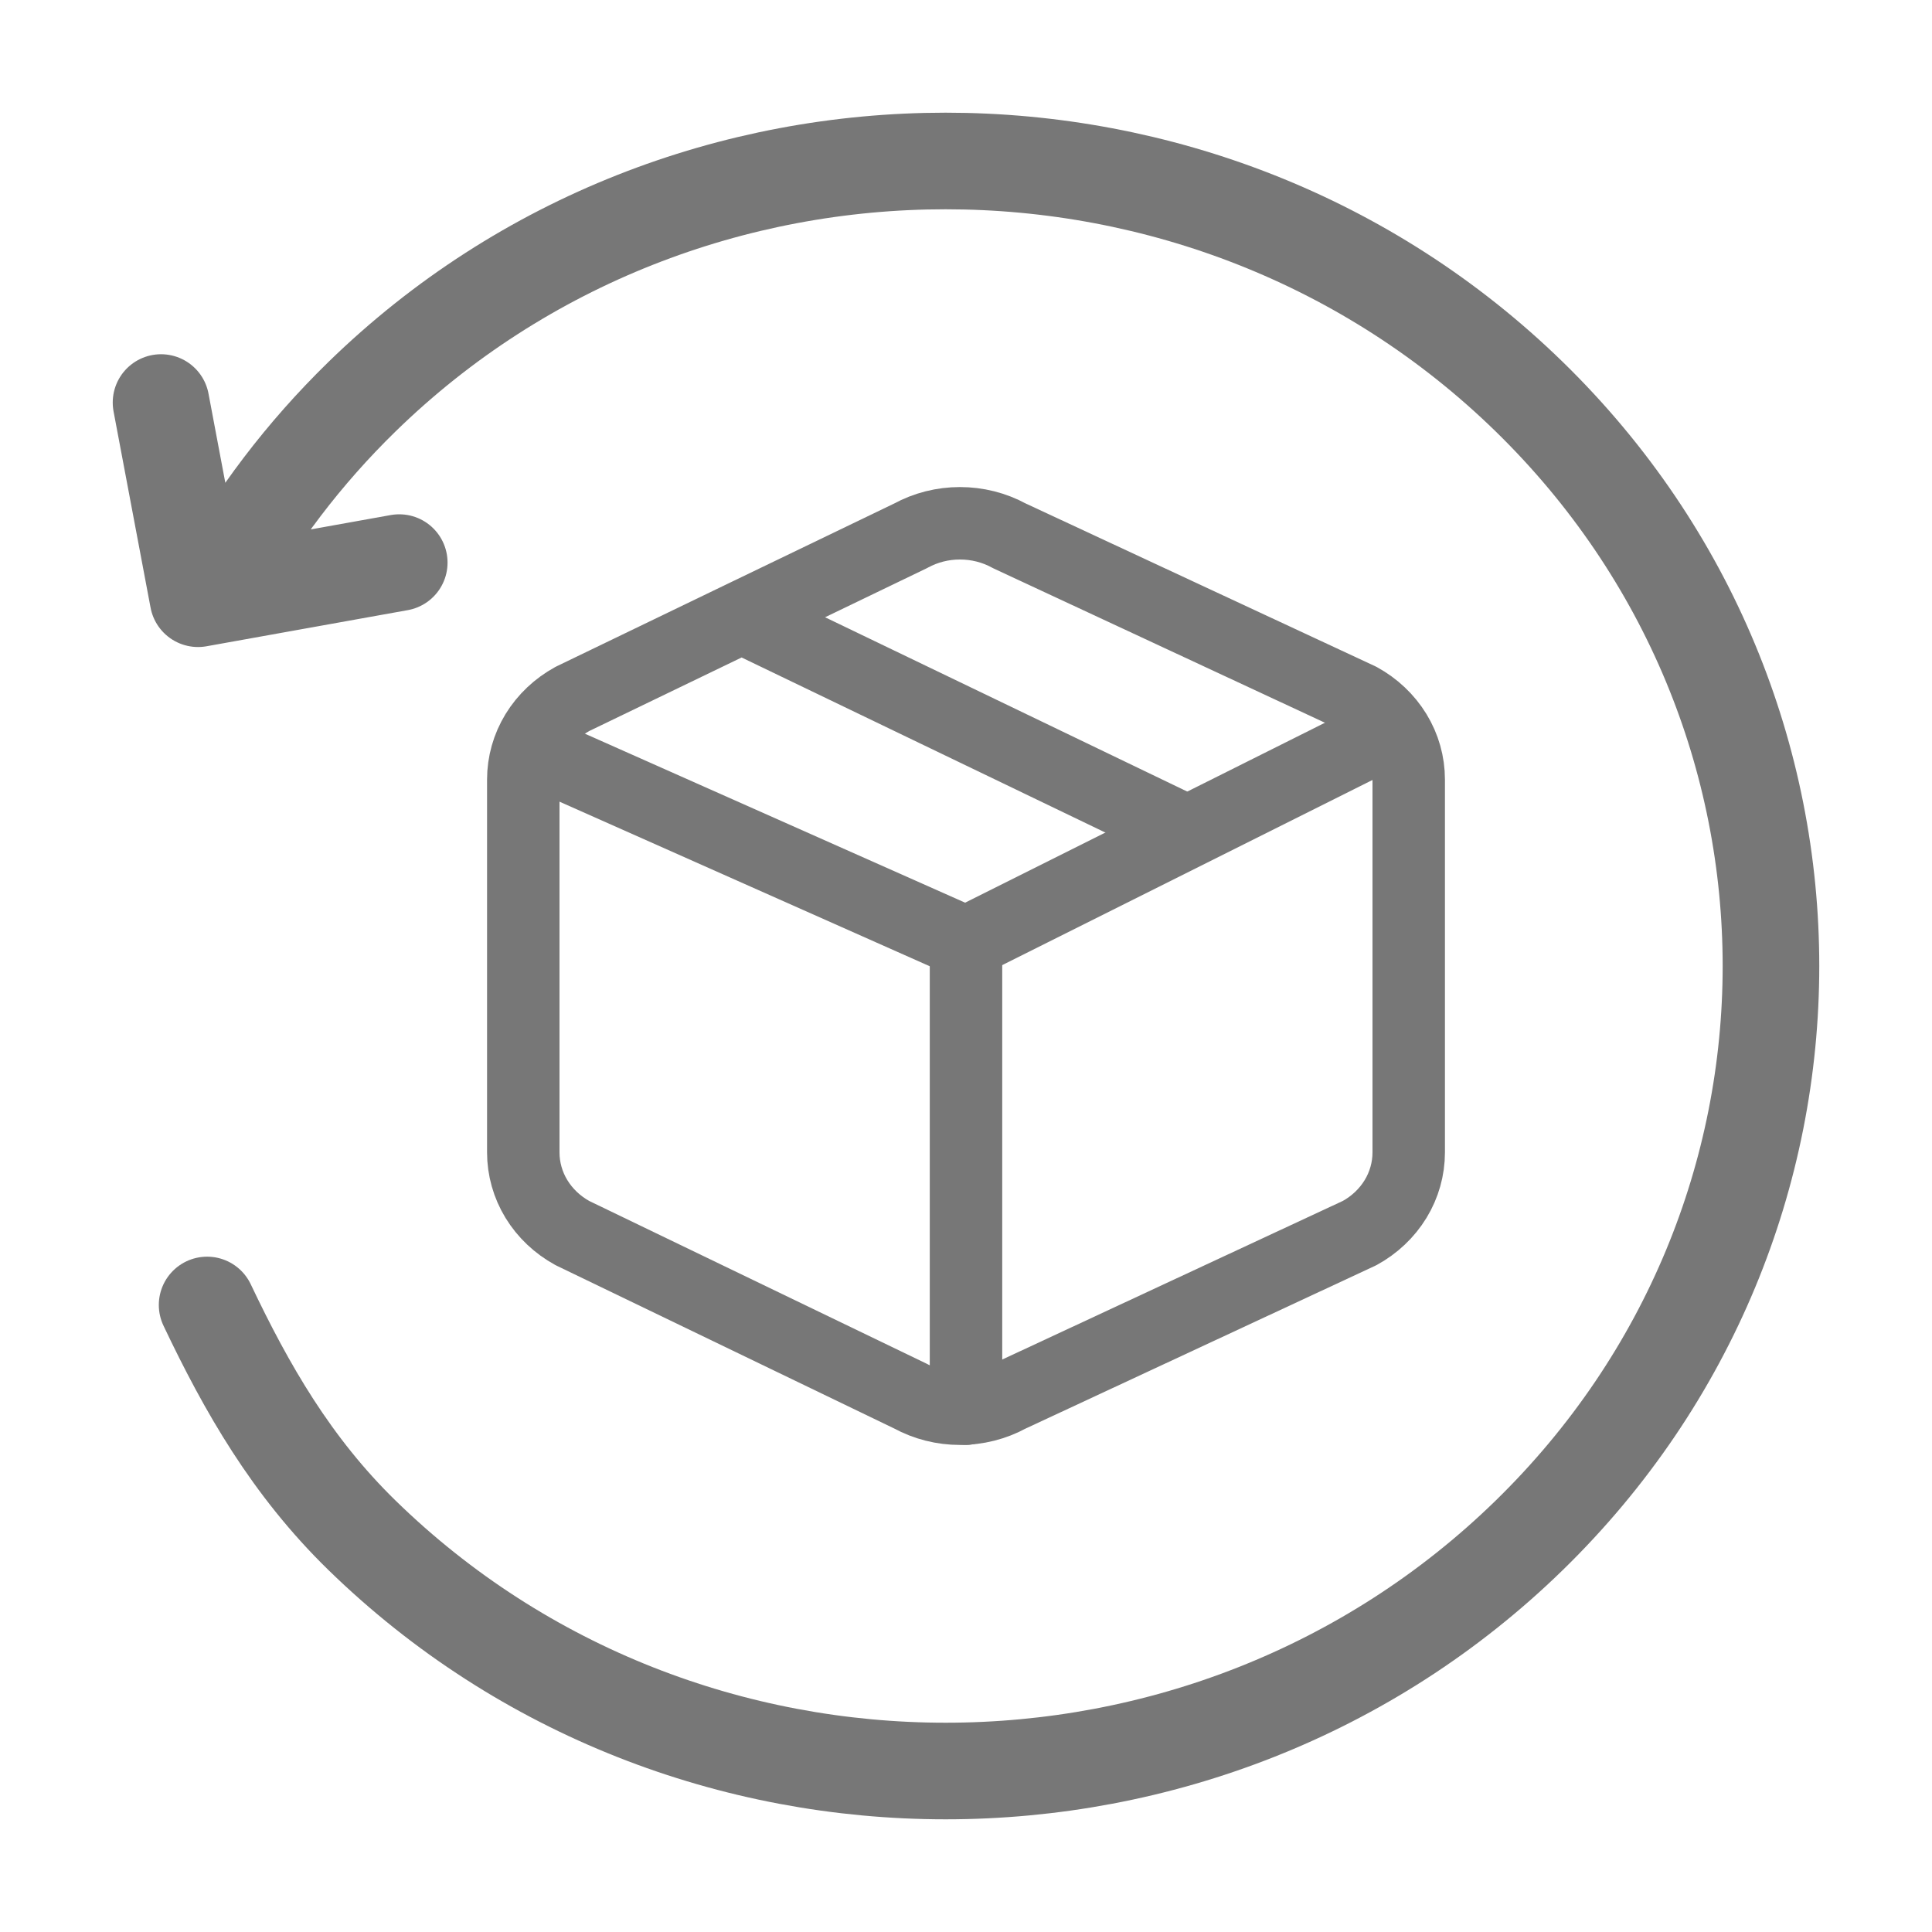
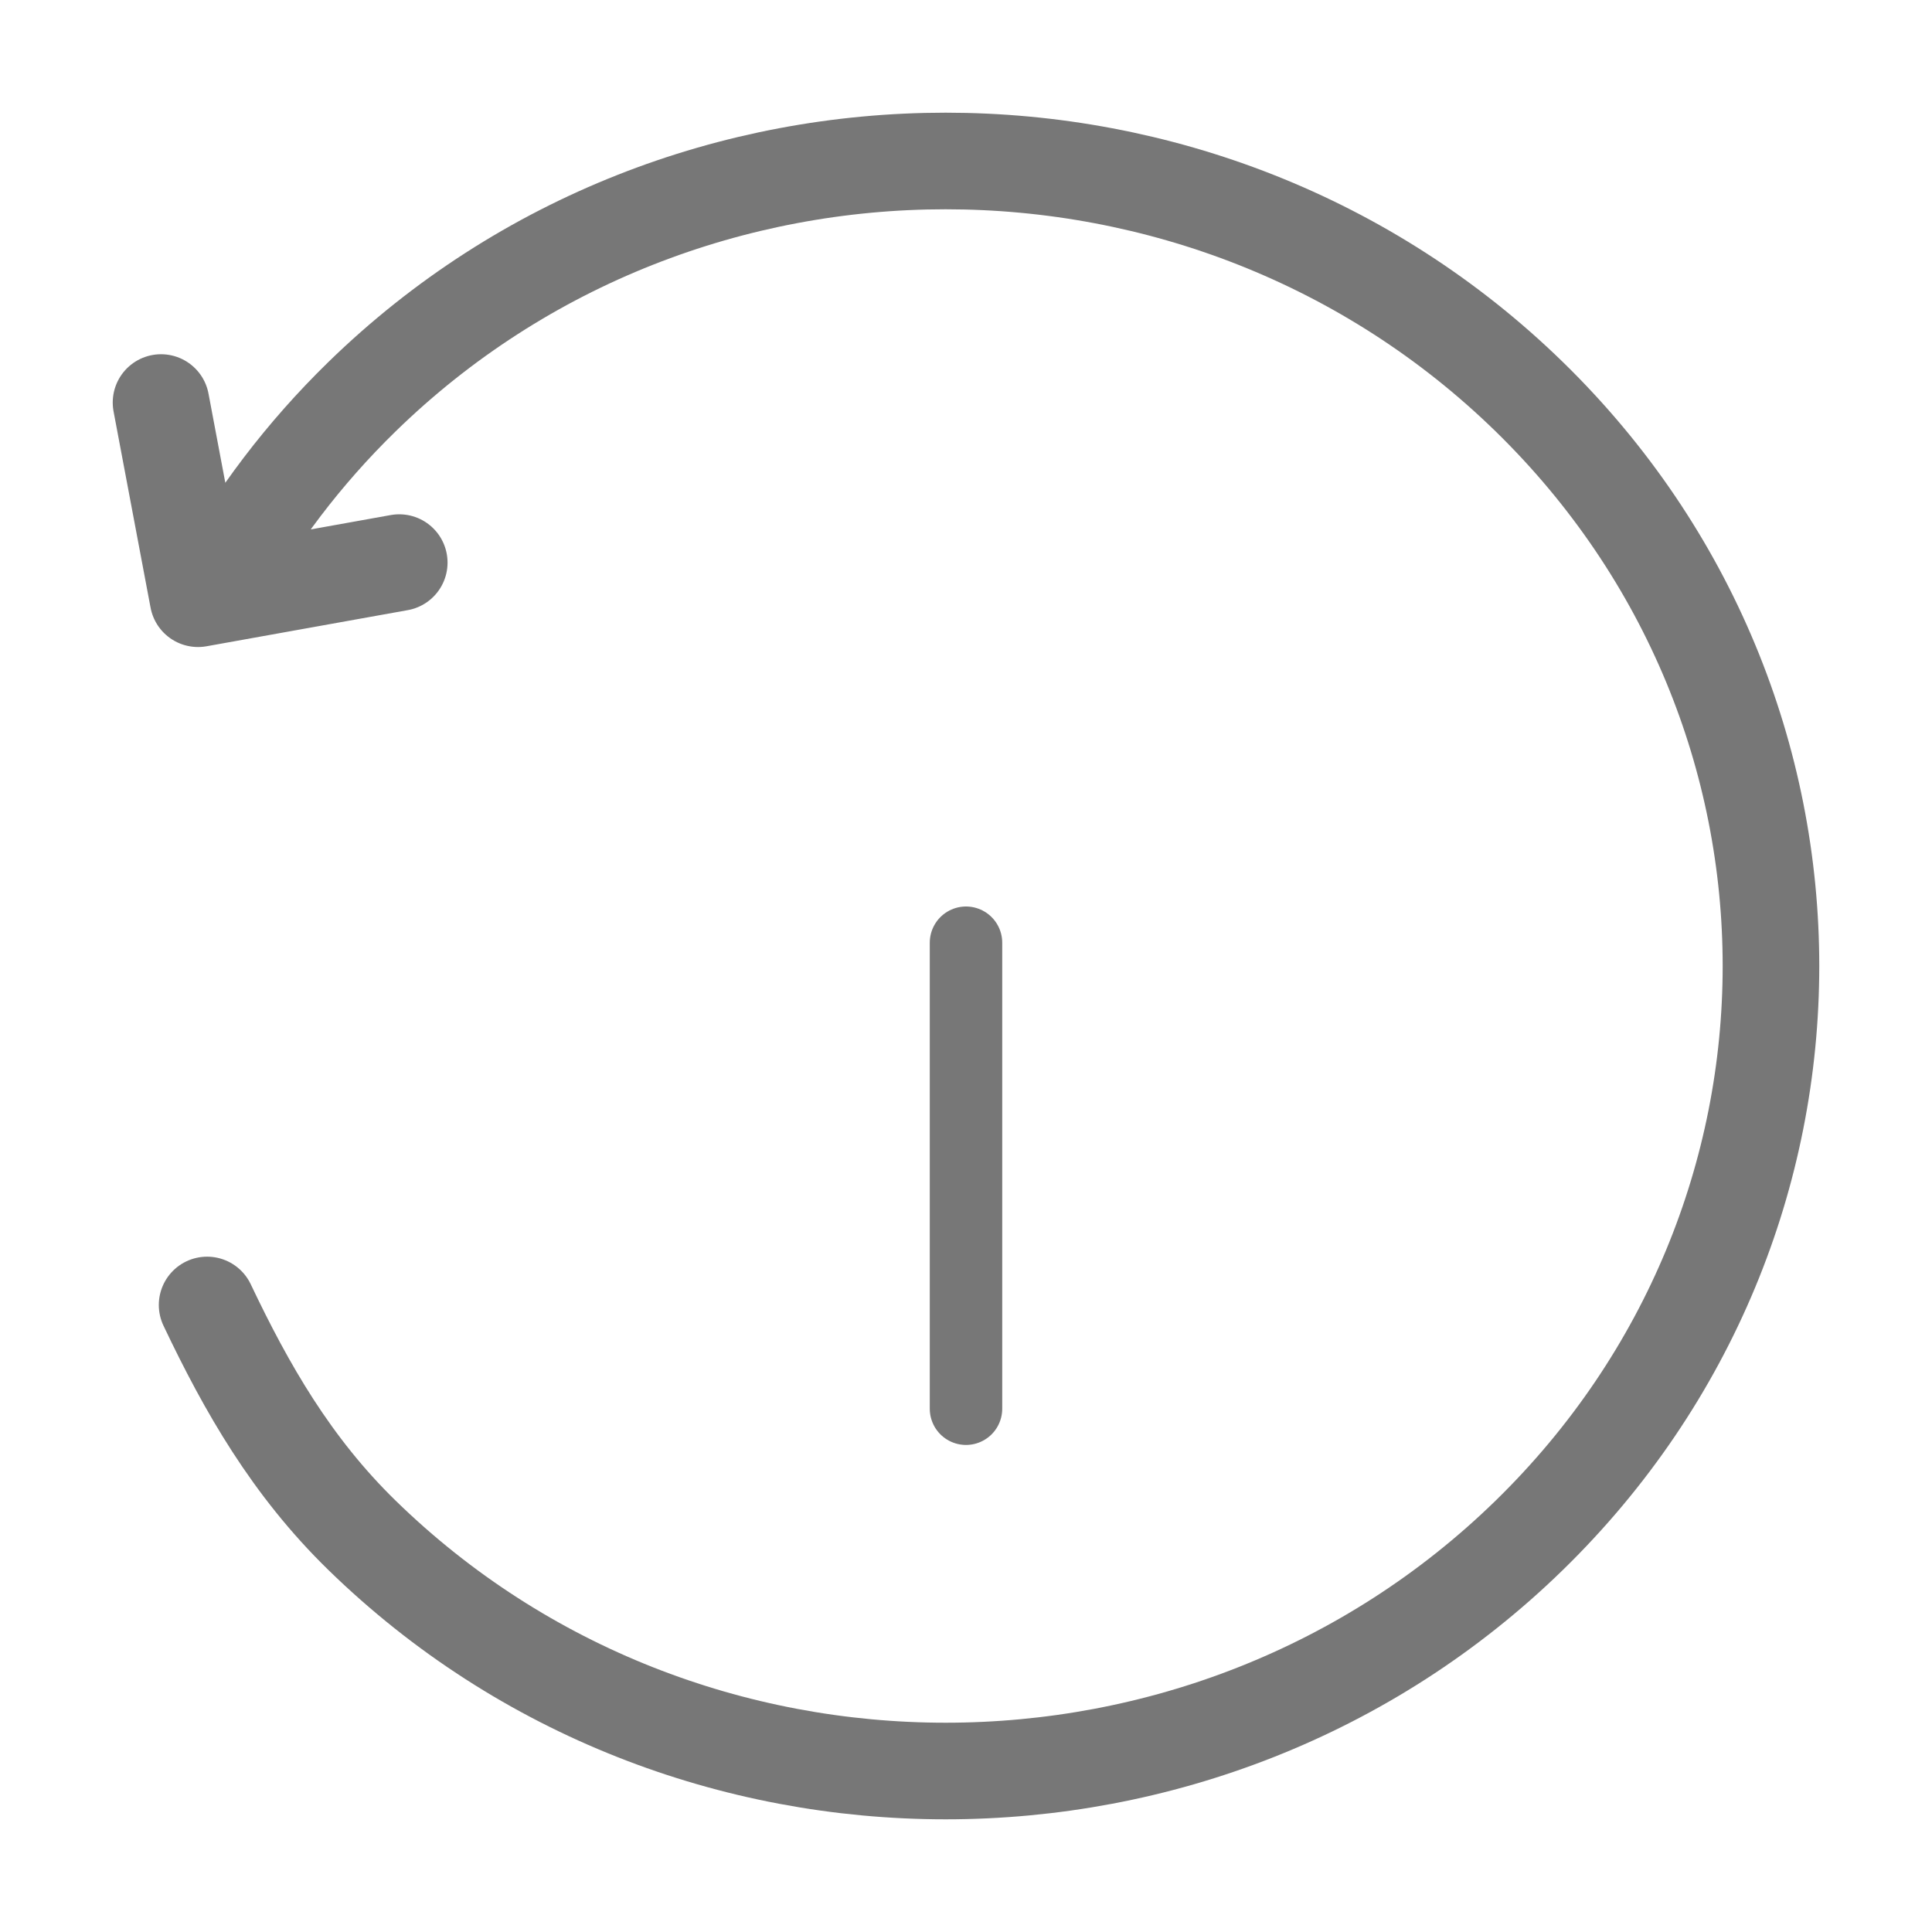
<svg xmlns="http://www.w3.org/2000/svg" width="20" height="20" viewBox="0 0 20 20" fill="none">
  <g id="Icons / Delivery Return">
    <path id="Vector" d="M1.667 4.167L2.05 6.198L4.133 5.824M2.261 6.053C2.647 5.354 3.142 4.697 3.747 4.107C7.084 0.853 12.494 0.853 15.831 4.107C19.167 7.362 19.167 12.638 15.831 15.893C12.494 19.147 7.084 19.147 3.747 15.893C3.017 15.181 2.554 14.372 2.144 13.509" stroke="#777777" stroke-linecap="round" stroke-linejoin="round" />
-     <path id="Vector_2" d="M7.677 6.39L9.428 5.546C9.583 5.461 9.759 5.417 9.937 5.417C10.116 5.417 10.292 5.461 10.447 5.546L14.074 7.235C14.229 7.32 14.357 7.441 14.447 7.588C14.536 7.734 14.583 7.9 14.583 8.07V11.93C14.583 12.099 14.536 12.266 14.447 12.412C14.357 12.559 14.229 12.68 14.074 12.765L10.447 14.454C10.292 14.539 10.116 14.583 9.937 14.583C9.759 14.583 9.583 14.539 9.428 14.454L5.926 12.765C5.771 12.68 5.643 12.559 5.553 12.412C5.464 12.266 5.417 12.099 5.417 11.93V8.07C5.417 7.9 5.464 7.734 5.553 7.588C5.643 7.441 5.771 7.32 5.926 7.235L7.677 6.39ZM7.677 6.39L12.171 8.553" stroke="#777777" stroke-width="0.75" stroke-linecap="round" stroke-linejoin="round" />
-     <path id="Vector " d="M5.658 7.829L10 9.759L14.342 7.588" stroke="#777777" stroke-width="0.75" stroke-linecap="round" stroke-linejoin="round" />
    <path id="Vector _2" d="M10 9.759V14.583" stroke="#777777" stroke-width="0.75" stroke-linecap="round" stroke-linejoin="round" />
  </g>
</svg>